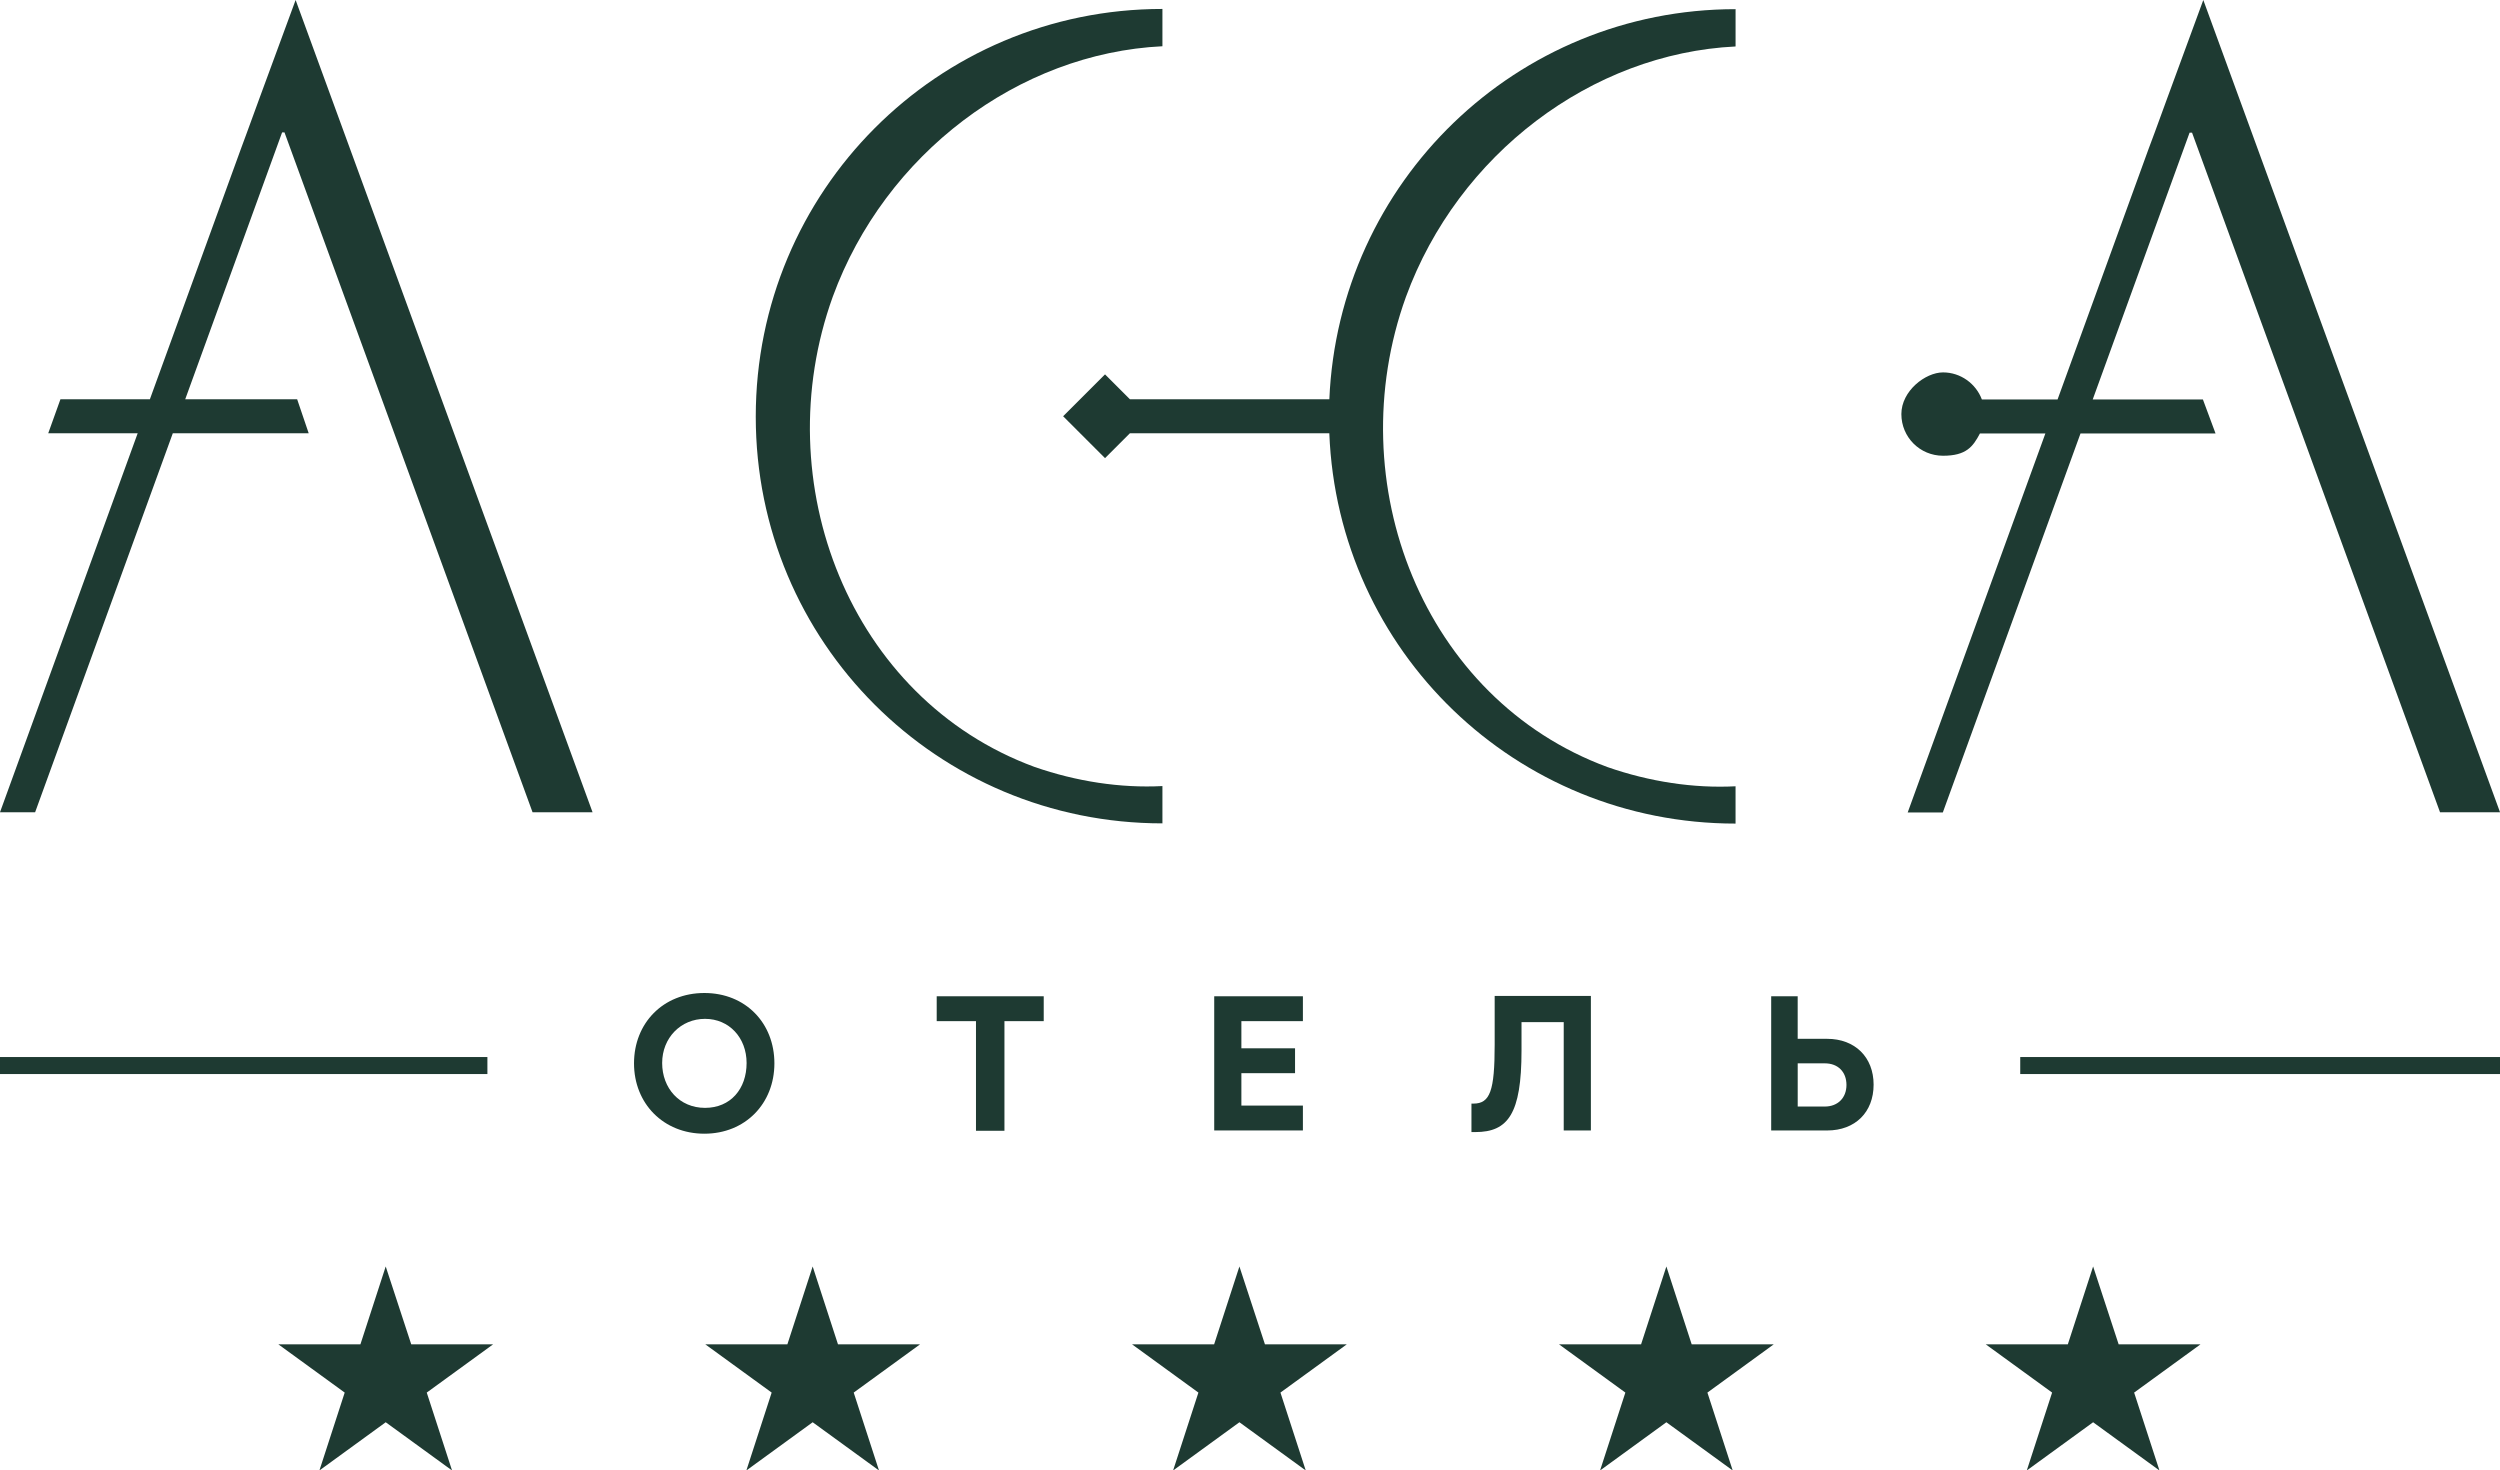
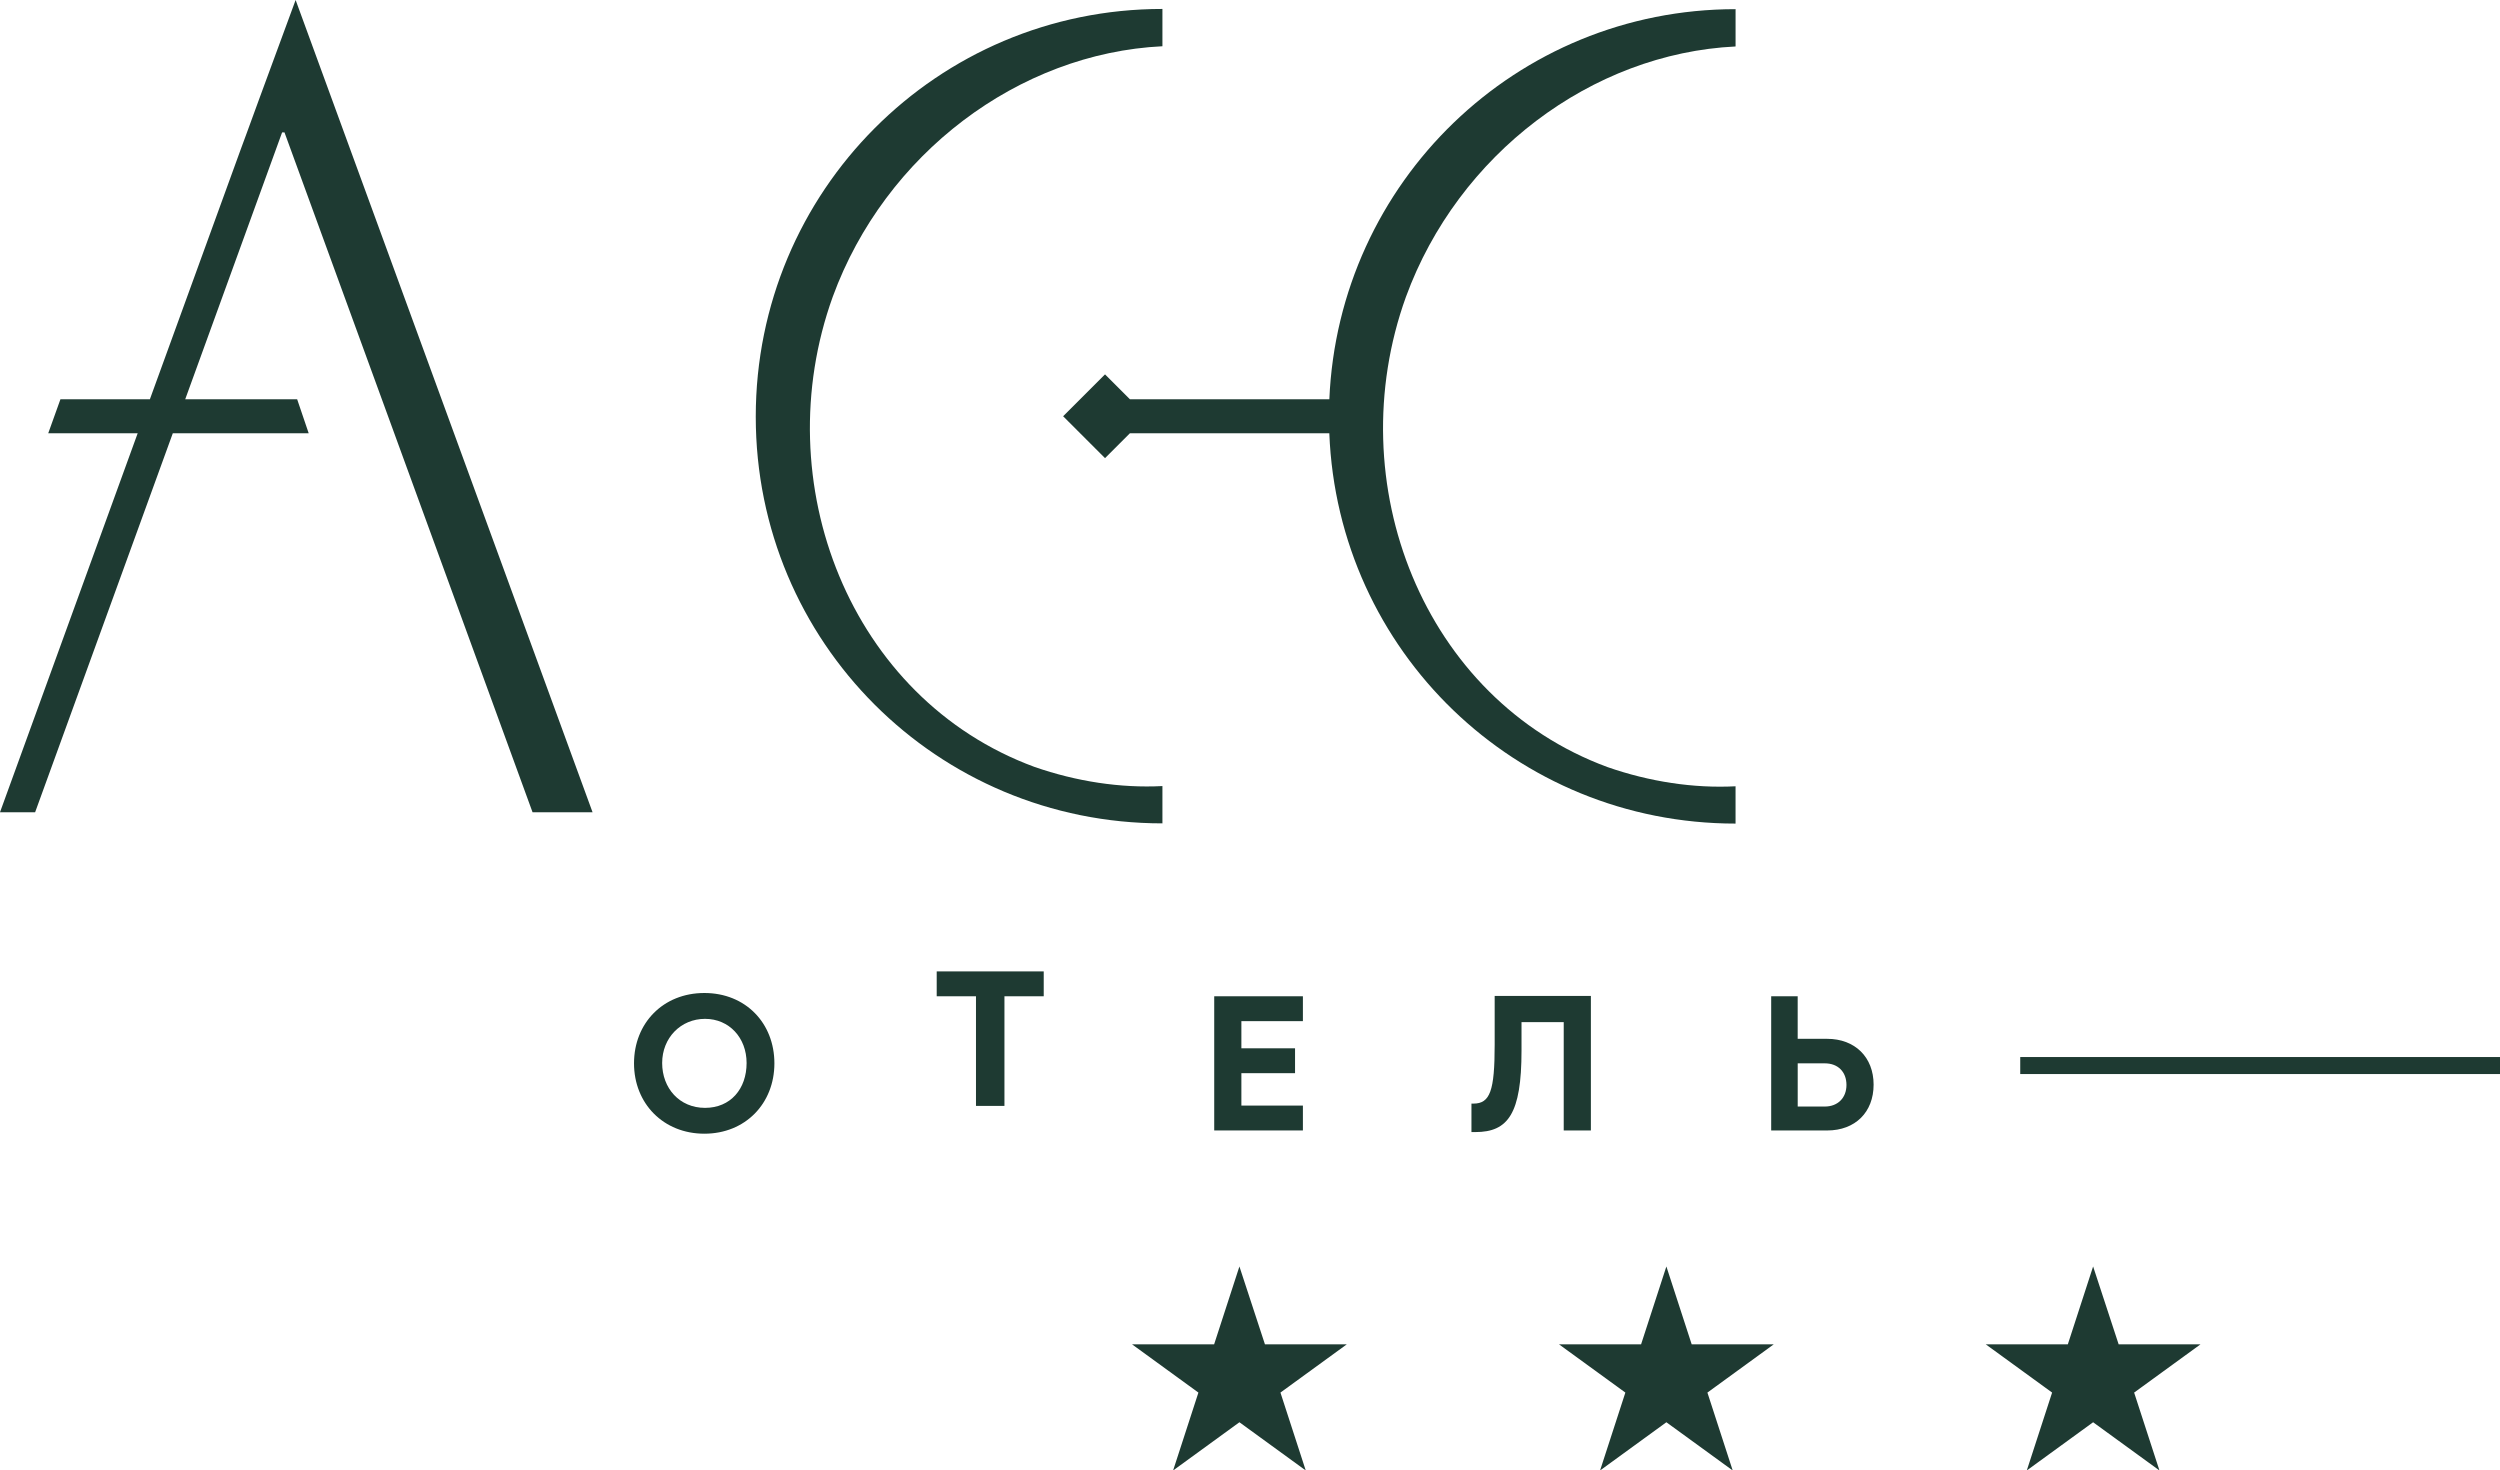
<svg xmlns="http://www.w3.org/2000/svg" id="_Слой_2" data-name="Слой 2" viewBox="0 0 1168.03 687.02">
  <defs>
    <style> .cls-1 { fill: #1e3a32; } </style>
  </defs>
  <g id="_Слой_5" data-name="Слой 5">
    <g>
      <g>
-         <polygon class="cls-1" points="180.21 591.71 192.14 628.1 230.37 628.1 199.38 650.63 211.2 687.02 180.21 664.49 149.23 687.02 161.05 650.63 130.06 628.1 168.39 628.1 180.21 591.71" />
-         <polygon class="cls-1" points="379.69 591.71 391.52 628.1 429.84 628.1 398.86 650.63 410.68 687.02 379.69 664.49 348.71 687.02 360.53 650.63 329.54 628.1 367.87 628.1 379.69 591.71" />
        <polygon class="cls-1" points="579.07 591.71 591 628.1 629.22 628.1 598.24 650.63 610.06 687.02 579.07 664.49 548.09 687.02 559.91 650.63 528.92 628.1 567.25 628.1 579.07 591.71" />
        <polygon class="cls-1" points="778.55 591.71 790.38 628.1 828.7 628.1 797.72 650.63 809.54 687.02 778.55 664.49 747.57 687.02 759.39 650.63 728.4 628.1 766.73 628.1 778.55 591.71" />
        <polygon class="cls-1" points="977.93 591.71 989.86 628.1 1028.08 628.1 997.09 650.63 1008.92 687.02 977.93 664.49 946.94 687.02 958.77 650.63 927.78 628.1 966.11 628.1 977.93 591.71" />
      </g>
      <g>
        <rect class="cls-1" x="943.88" y="493.86" width="224.16" height="7.95" />
-         <rect class="cls-1" y="493.86" width="227.72" height="7.95" />
        <g>
          <polygon class="cls-1" points="121.2 45.97 115.39 61.87 112.53 69.62 70.03 186.53 28.24 186.53 22.53 202.44 64.32 202.44 0 379.49 16.41 379.49 80.73 202.44 144.23 202.44 138.83 186.53 86.54 186.53 131.8 61.87 132.92 61.87 248.81 379.49 276.85 379.49 138.12 0 121.2 45.97" />
          <path class="cls-1" d="M483.26,358.29c-86.23-31.8-125.48-132.82-94.18-219.66,24.36-66.66,86.74-113.76,154.02-117.02V4.18c-105.3,0-190,85.21-190,190.51s84.71,190,190,190v-17.43c-19.57,1.02-40.26-2.14-59.83-8.97Z" />
          <path class="cls-1" d="M621.07,186.53h-93.17l-11.62-11.62-19.57,19.57,19.57,19.57,11.62-11.62h93.17c3.98,101.73,87.05,182.36,189.8,182.36v-17.43c-19.57,1.02-40.26-2.14-59.83-8.97-86.23-31.8-125.48-132.82-94.18-219.66,24.36-66.66,86.74-113.76,154.02-117.02V4.28c-102.54,0-185.52,80.83-189.8,182.36h0v-.1Z" />
-           <path class="cls-1" d="M1024.11,61.87l115.9,317.62h28.03L1029.41,0l-16.92,46.07-5.81,15.9-2.85,7.64-42.51,117.02h-35.37c-2.75-7.34-9.89-12.64-18.14-12.64s-19.47,8.66-19.47,19.47,8.66,19.47,19.47,19.47,13.96-4.18,17.23-10.4h30.58l-64.32,177.05h16.41l64.32-177.05h63.1l-5.91-15.9h-51.48l45.26-124.66h1.12v-.1Z" />
        </g>
        <g>
          <path class="cls-1" d="M296.22,496.81c0-18.81,13.61-32.87,32.87-32.87s32.72,14.07,32.72,32.87-13.61,32.87-32.72,32.87-32.87-14.07-32.87-32.87ZM348.82,496.66c0-11.77-8.1-20.64-19.42-20.64s-20.03,8.87-20.03,20.64,8.1,20.95,20.03,20.95,19.42-8.87,19.42-20.95Z" />
-           <path class="cls-1" d="M487.64,465.47v11.62h-18.35v51.22h-13.3v-51.22h-18.35v-11.62h50Z" />
+           <path class="cls-1" d="M487.64,465.47h-18.35v51.22h-13.3v-51.22h-18.35v-11.62h50Z" />
          <path class="cls-1" d="M567.3,465.47h41.43v11.62h-28.74v12.69h25.07v11.62h-25.07v15.14h28.74v11.62h-41.43v-62.84h0v.15Z" />
          <path class="cls-1" d="M687.32,515.62h1.07c7.8,0,9.94-5.96,9.94-27.52v-22.78h44.95v62.84h-12.69v-50.61h-19.72v13.3c0,29.51-6.27,38.07-21.56,38.07h-1.83v-13.3h-.15Z" />
          <path class="cls-1" d="M827.52,465.47h12.38v19.88h13.76c13,0,21.71,8.56,21.71,21.41s-8.56,21.41-21.71,21.41h-26.14v-62.84h0v.15ZM839.91,496.66v20.33h12.69c5.96,0,10.09-3.98,10.09-10.09s-3.98-10.09-10.09-10.09h-12.69v-.15Z" />
        </g>
      </g>
    </g>
  </g>
</svg>